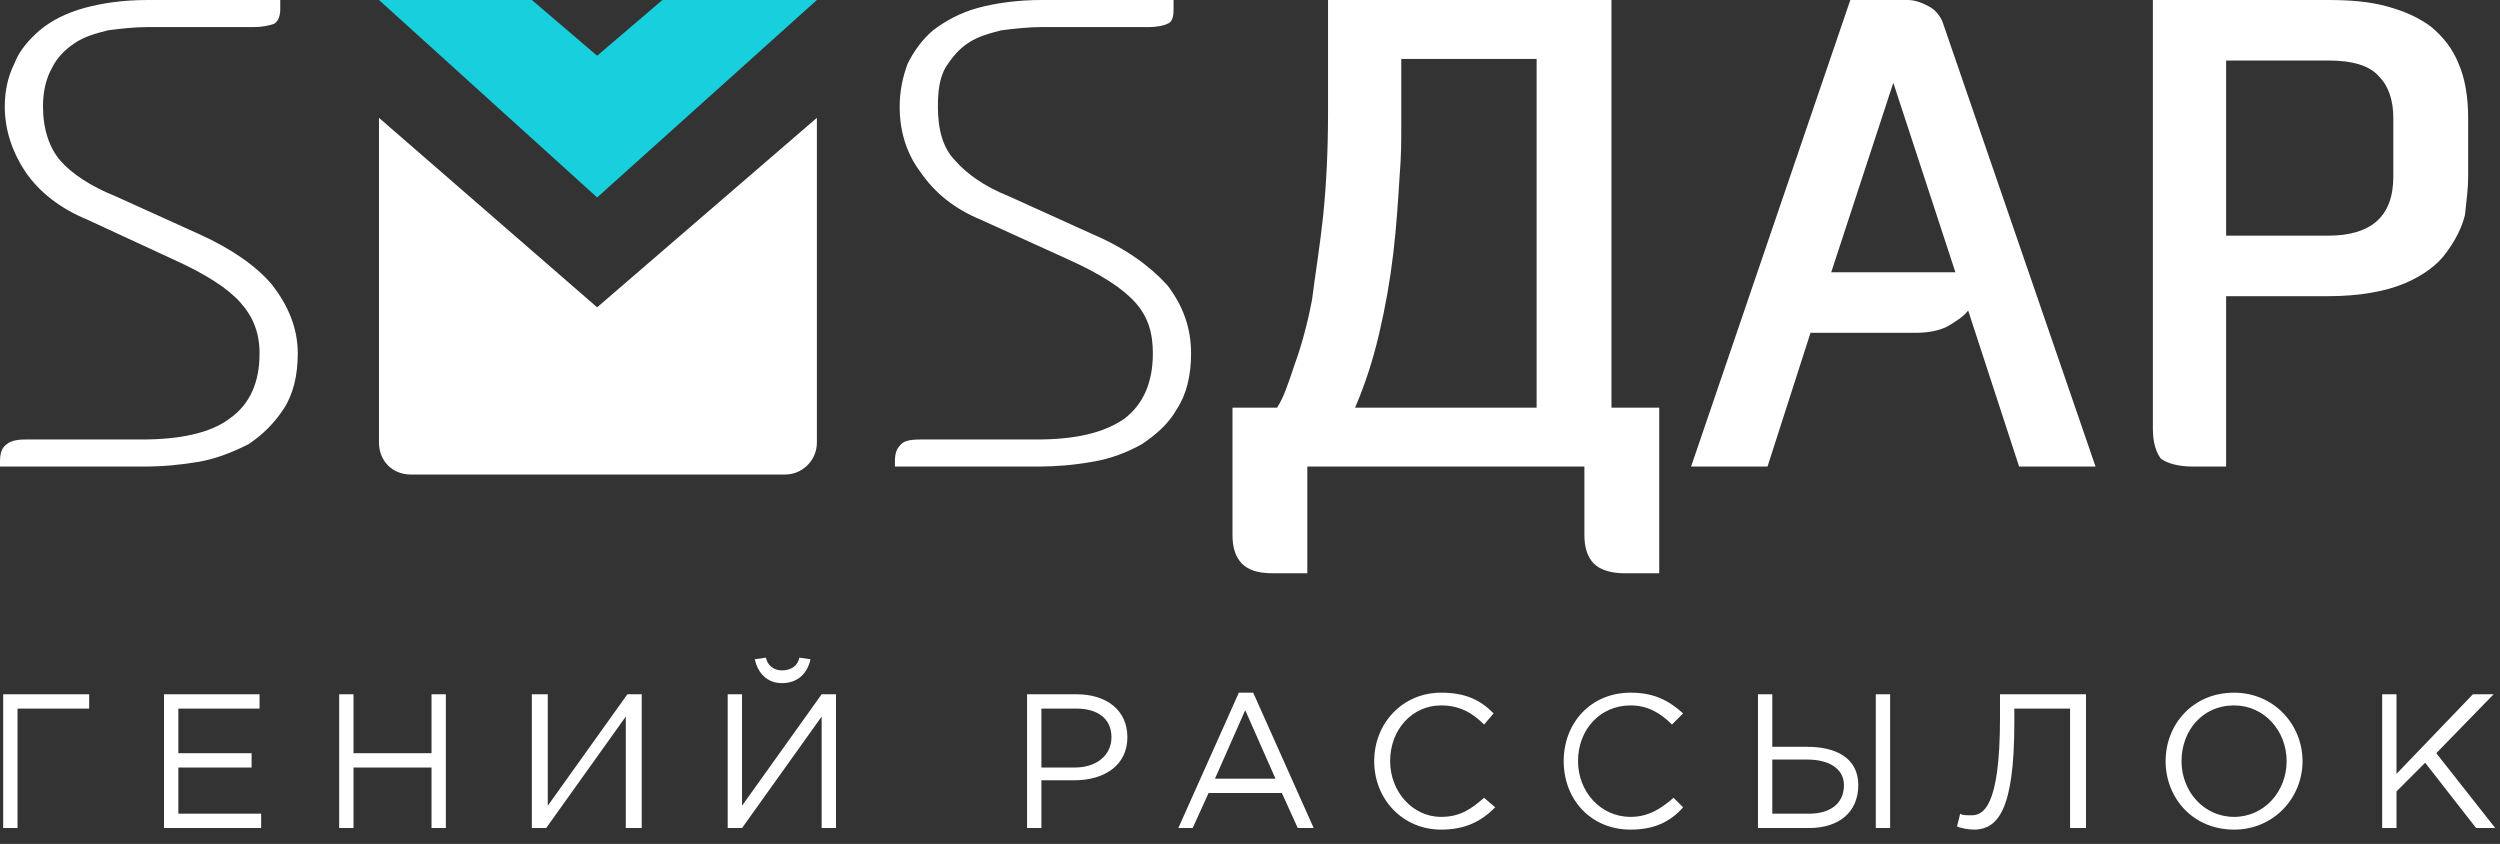
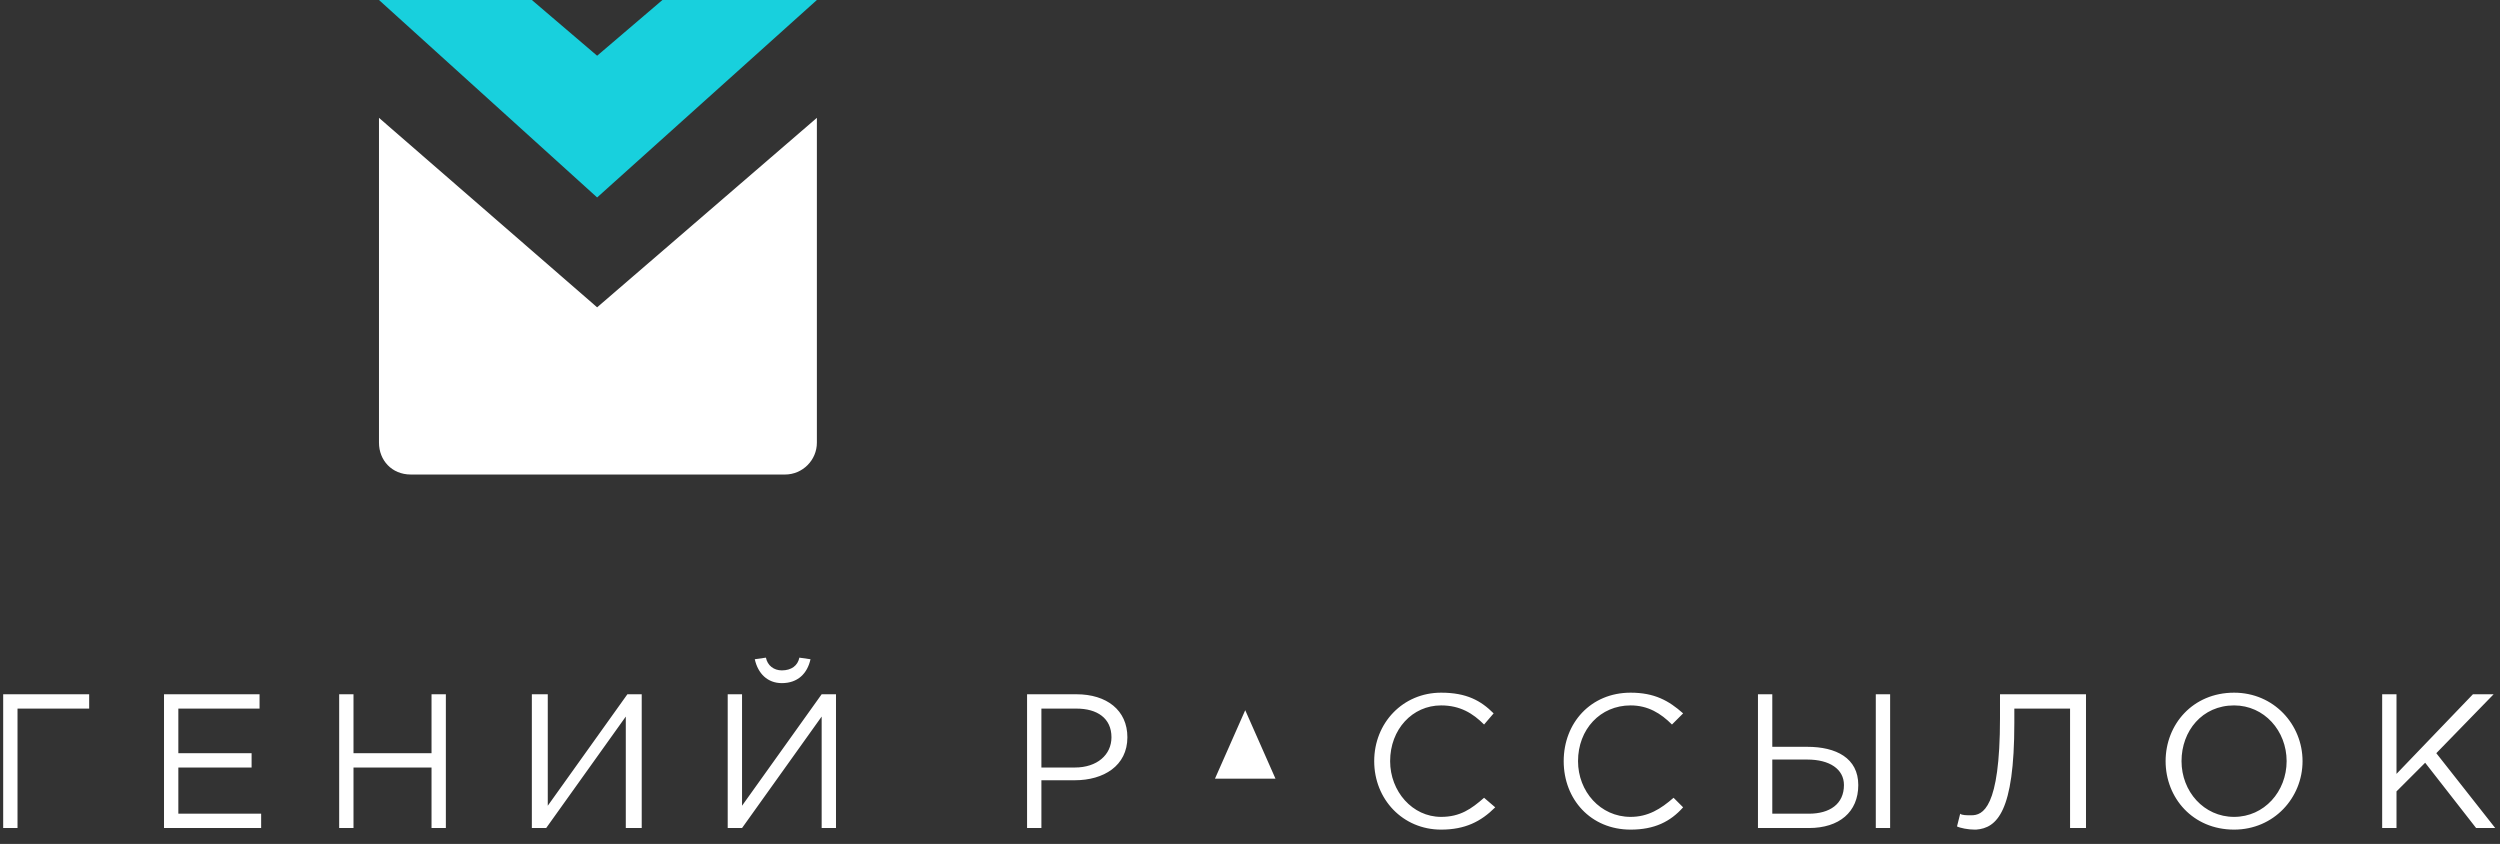
<svg xmlns="http://www.w3.org/2000/svg" width="157" height="53" viewBox="0 0 157 53">
  <rect x="0" y="0" width="157" height="53" fill="#333333" stroke="none" />
  <style>.a{fill:#FFF;}</style>
  <title>  logo copy 2</title>
  <desc>  Created with Sketch.</desc>
  <g fill="none">
-     <path d="M0 29.3L0 29C0 28.5 0.1 28.2 0.3 28 0.6 27.7 1 27.6 1.6 27.6L8.9 27.6C11.3 27.6 13.2 27.2 14.4 26.3 15.7 25.4 16.3 24 16.3 22.2 16.3 20.9 15.9 19.9 15.1 19 14.3 18.1 12.9 17.2 10.9 16.3L5.5 13.8C3.8 13.1 2.5 12.1 1.6 10.8 0.8 9.6 0.3 8.2 0.3 6.7 0.3 5.7 0.5 4.8 0.9 4 1.2 3.2 1.8 2.5 2.5 1.9 3.2 1.3 4.2 0.8 5.3 0.5 6.4 0.2 7.7 0 9.3 0L17.6 0 17.6 0.6C17.6 1.1 17.4 1.4 17.2 1.5 16.9 1.6 16.5 1.7 15.9 1.7L9.3 1.7C8.4 1.7 7.6 1.8 6.8 1.9 6 2.1 5.3 2.3 4.7 2.7 4.1 3.1 3.6 3.6 3.3 4.2 2.9 4.9 2.7 5.7 2.7 6.7 2.7 8.1 3.1 9.3 3.8 10.1 4.5 10.9 5.7 11.7 7.2 12.3L12.5 14.7C14.5 15.6 16.1 16.7 17.1 17.9 18.1 19.2 18.7 20.6 18.7 22.2 18.7 23.6 18.4 24.8 17.8 25.7 17.2 26.6 16.5 27.3 15.6 27.9 14.6 28.4 13.6 28.8 12.5 29 11.3 29.2 10.2 29.3 9 29.3L0 29.3ZM56.2 29.3L56.2 29C56.2 28.5 56.3 28.2 56.5 28 56.7 27.7 57.1 27.6 57.8 27.6L65.1 27.6C67.5 27.6 69.3 27.2 70.6 26.3 71.8 25.4 72.4 24 72.4 22.2 72.4 20.9 72.1 19.9 71.3 19 70.5 18.1 69.1 17.2 67.1 16.3L61.6 13.8C59.9 13.1 58.7 12.1 57.8 10.8 56.9 9.6 56.5 8.2 56.5 6.7 56.5 5.7 56.7 4.8 57 4 57.4 3.2 57.9 2.5 58.6 1.9 59.4 1.3 60.3 0.8 61.4 0.5 62.5 0.2 63.9 0 65.4 0L73.7 0 73.7 0.6C73.7 1.1 73.6 1.4 73.3 1.5 73.1 1.6 72.7 1.7 72.1 1.7L65.4 1.7C64.6 1.7 63.7 1.8 62.9 1.9 62.1 2.1 61.4 2.3 60.8 2.7 60.2 3.1 59.8 3.6 59.4 4.2 59 4.9 58.9 5.7 58.9 6.7 58.9 8.1 59.2 9.3 60 10.1 60.7 10.9 61.8 11.7 63.3 12.3L68.6 14.7C70.7 15.6 72.2 16.7 73.3 17.9 74.3 19.2 74.8 20.6 74.8 22.2 74.8 23.6 74.5 24.8 73.9 25.7 73.4 26.6 72.6 27.3 71.7 27.9 70.8 28.4 69.8 28.8 68.6 29 67.5 29.2 66.3 29.3 65.2 29.3L56.2 29.3ZM83.4 0L101.2 0 101.2 25.6 104.2 25.6 104.2 36 102 36C101.2 36 100.5 35.8 100.1 35.4 99.7 35 99.5 34.4 99.5 33.6L99.5 29.3 82.1 29.3 82.1 36 79.9 36C79 36 78.4 35.8 78 35.4 77.6 35 77.4 34.4 77.4 33.6L77.4 25.6 80.2 25.6C80.6 25 80.9 24.1 81.3 22.9 81.7 21.8 82.1 20.4 82.4 18.8 82.6 17.2 82.9 15.4 83.1 13.5 83.3 11.5 83.4 9.4 83.4 7.1L83.4 0ZM96.5 3.7L88 3.7 88 6.9 88 7.8C88 8.8 88 9.8 87.9 11 87.8 12.6 87.7 14.2 87.5 15.9 87.3 17.6 87 19.3 86.6 21 86.2 22.7 85.7 24.2 85.1 25.6L96.5 25.6 96.5 3.7ZM123.6 19.5C123.3 19.9 122.8 20.2 122.3 20.5 121.7 20.8 121 20.9 120.3 20.9L113.7 20.9 111 29.3 106.2 29.3 116.2 0 119.8 0C120.3 0 120.8 0.2 121.3 0.5 121.6 0.7 121.9 1.1 122 1.4L131.6 29.3 126.8 29.3 123.6 19.5ZM115 17.1L122.8 17.1 118.9 5.2 115 17.1ZM146.2 0C147.6 0 148.8 0.1 149.9 0.4 151 0.7 151.9 1.1 152.7 1.7 153.4 2.3 154 3 154.4 4 154.8 4.9 155 6.1 155 7.4L155 11.1C155 11.8 154.9 12.6 154.8 13.5 154.6 14.3 154.2 15.1 153.6 15.9 153.1 16.6 152.2 17.3 151 17.8 149.8 18.3 148.2 18.6 146.2 18.6L139.8 18.6 139.8 29.3 137.7 29.3C136.8 29.3 136.1 29.1 135.7 28.8 135.4 28.4 135.2 27.8 135.2 26.9L135.2 0 146.2 0ZM146.2 3.8L139.8 3.8 139.8 14.8 146.2 14.8C148.9 14.8 150.3 13.6 150.3 11.1L150.3 11.1 150.3 7.4C150.3 6.3 150 5.4 149.4 4.8 148.8 4.1 147.7 3.8 146.2 3.8L146.2 3.8Z" class="a" />
    <path d="M37.5 3.5L41.6 0 51.3 0 37.5 12.4 23.8 0 33.4 0 37.5 3.5Z" fill="#18D0DD" />
    <path d="M23.8 7.4L37.5 19.3 51.3 7.4 51.3 27.8C51.3 28.9 50.4 29.8 49.3 29.8L25.8 29.8C24.6 29.8 23.8 28.9 23.8 27.8L23.8 7.4 23.8 7.4Z" class="a" />
-     <path d="M0.2 52L1.1 52 1.1 44.5 5.6 44.5 5.6 43.6 0.2 43.6 0.2 52ZM10.3 52L16.4 52 16.4 51.1 11.2 51.1 11.2 48.2 15.8 48.2 15.8 47.3 11.2 47.3 11.2 44.5 16.3 44.5 16.3 43.6 10.3 43.6 10.3 52ZM21.3 52L22.2 52 22.2 48.2 27.1 48.2 27.1 52 28 52 28 43.6 27.1 43.6 27.1 47.3 22.2 47.3 22.2 43.6 21.3 43.6 21.3 52ZM33.4 52L34.3 52 39.3 45 39.3 52 40.3 52 40.3 43.6 39.4 43.6 34.4 50.6 34.4 43.6 33.4 43.6 33.4 52ZM45.7 52L46.6 52 51.6 45 51.6 52 52.5 52 52.5 43.6 51.6 43.6 46.6 50.6 46.6 43.6 45.7 43.6 45.7 52ZM49.1 42.9C50.1 42.9 50.7 42.3 50.9 41.4L50.2 41.3C50.1 41.8 49.7 42.1 49.1 42.1 48.6 42.1 48.2 41.8 48.1 41.3L47.4 41.4C47.6 42.3 48.2 42.9 49.1 42.9ZM64.5 52L65.4 52 65.4 49 67.5 49C69.3 49 70.8 48.1 70.8 46.3 70.8 44.6 69.5 43.6 67.6 43.6L64.5 43.6 64.5 52ZM65.4 48.2L65.4 44.5 67.6 44.5C68.9 44.5 69.8 45.1 69.8 46.3 69.8 47.4 68.9 48.2 67.5 48.2L65.4 48.2ZM74 52L74.9 52 75.9 49.8 80.5 49.8 81.5 52 82.5 52 78.7 43.5 77.8 43.5 74 52ZM76.3 48.9L78.2 44.6 80.1 48.9 76.3 48.9ZM90.5 52.1C92 52.1 93 51.6 93.9 50.7L93.2 50.1C92.4 50.8 91.7 51.3 90.5 51.3 88.7 51.3 87.3 49.7 87.3 47.8 87.3 45.8 88.7 44.3 90.5 44.3 91.7 44.3 92.5 44.8 93.2 45.5L93.8 44.8C93 44 92.1 43.5 90.5 43.5 88.1 43.5 86.3 45.4 86.3 47.8 86.3 50.2 88.1 52.1 90.5 52.1ZM102.4 52.1C103.9 52.1 104.9 51.6 105.7 50.7L105.1 50.1C104.3 50.8 103.5 51.3 102.4 51.3 100.5 51.3 99.1 49.7 99.1 47.8 99.1 45.8 100.5 44.3 102.4 44.3 103.5 44.3 104.3 44.8 105 45.5L105.7 44.8C104.8 44 103.9 43.5 102.4 43.5 99.9 43.5 98.2 45.4 98.2 47.8 98.2 50.2 99.9 52.1 102.4 52.1ZM110.4 52L113.6 52C115.5 52 116.7 51 116.7 49.3 116.7 47.6 115.3 46.9 113.5 46.9L111.3 46.9 111.3 43.6 110.4 43.6 110.4 52ZM111.3 51.1L111.3 47.7 113.5 47.7C114.9 47.7 115.8 48.3 115.8 49.3 115.8 50.5 114.9 51.1 113.6 51.1L111.3 51.1ZM117.8 52L118.7 52 118.7 43.6 117.8 43.6 117.8 52ZM124 52.1L124.1 52.1C125.4 52 126.5 51 126.5 45.4L126.5 44.5 130 44.5 130 52 131 52 131 43.6 125.6 43.6 125.6 45.1C125.6 50.8 124.5 51.2 123.8 51.2 123.5 51.2 123.2 51.2 123.1 51.1L122.9 51.9C123.1 52 123.6 52.1 124 52.1ZM140.3 52.1C142.8 52.1 144.6 50.1 144.6 47.8 144.6 45.5 142.8 43.5 140.3 43.5 137.7 43.5 136 45.5 136 47.8 136 50.1 137.7 52.1 140.3 52.1ZM140.3 51.3C138.4 51.3 137 49.7 137 47.8 137 45.9 138.3 44.3 140.3 44.3 142.2 44.3 143.6 45.9 143.6 47.8 143.6 49.7 142.2 51.3 140.3 51.3ZM149.6 52L149.6 43.6 150.5 43.6 150.5 48.6 155.3 43.6 156.6 43.6 153 47.3 156.7 52 155.5 52 152.3 47.9 150.5 49.7 150.5 52 149.6 52Z" class="a" />
+     <path d="M0.2 52L1.1 52 1.1 44.5 5.6 44.5 5.6 43.6 0.2 43.6 0.2 52ZM10.3 52L16.4 52 16.4 51.1 11.2 51.1 11.2 48.2 15.8 48.2 15.8 47.3 11.2 47.3 11.2 44.5 16.3 44.5 16.3 43.6 10.3 43.6 10.3 52ZM21.3 52L22.2 52 22.2 48.2 27.1 48.2 27.1 52 28 52 28 43.6 27.1 43.6 27.1 47.3 22.2 47.3 22.2 43.6 21.3 43.6 21.3 52ZM33.4 52L34.3 52 39.3 45 39.3 52 40.3 52 40.3 43.6 39.4 43.6 34.4 50.6 34.4 43.6 33.4 43.6 33.4 52ZM45.7 52L46.6 52 51.6 45 51.6 52 52.5 52 52.5 43.6 51.6 43.6 46.6 50.6 46.6 43.6 45.7 43.6 45.7 52ZM49.1 42.9C50.1 42.9 50.7 42.3 50.9 41.4L50.2 41.3C50.1 41.8 49.7 42.1 49.1 42.1 48.6 42.1 48.2 41.8 48.1 41.3L47.4 41.4C47.6 42.3 48.2 42.9 49.1 42.9ZM64.5 52L65.4 52 65.4 49 67.5 49C69.3 49 70.8 48.1 70.8 46.3 70.8 44.6 69.5 43.6 67.6 43.6L64.5 43.6 64.5 52ZM65.4 48.2L65.4 44.5 67.6 44.5C68.9 44.5 69.8 45.1 69.8 46.3 69.8 47.4 68.9 48.2 67.5 48.2L65.4 48.2ZM74 52ZM76.3 48.9L78.2 44.6 80.1 48.9 76.3 48.9ZM90.5 52.1C92 52.1 93 51.6 93.9 50.7L93.2 50.1C92.4 50.8 91.7 51.3 90.5 51.3 88.7 51.3 87.3 49.7 87.3 47.8 87.3 45.8 88.7 44.3 90.5 44.3 91.7 44.3 92.5 44.8 93.2 45.5L93.8 44.8C93 44 92.1 43.5 90.5 43.5 88.1 43.5 86.3 45.4 86.3 47.8 86.3 50.2 88.1 52.1 90.5 52.1ZM102.4 52.1C103.9 52.1 104.9 51.6 105.7 50.7L105.1 50.1C104.3 50.8 103.5 51.3 102.4 51.3 100.5 51.3 99.1 49.7 99.1 47.8 99.1 45.8 100.5 44.3 102.4 44.3 103.5 44.3 104.3 44.8 105 45.5L105.7 44.8C104.8 44 103.9 43.5 102.4 43.5 99.9 43.5 98.2 45.4 98.2 47.8 98.2 50.2 99.9 52.1 102.4 52.1ZM110.4 52L113.6 52C115.5 52 116.7 51 116.7 49.3 116.7 47.6 115.3 46.9 113.5 46.9L111.3 46.9 111.3 43.6 110.4 43.6 110.4 52ZM111.3 51.1L111.3 47.7 113.5 47.7C114.9 47.7 115.8 48.3 115.8 49.3 115.8 50.5 114.9 51.1 113.6 51.1L111.3 51.1ZM117.8 52L118.7 52 118.7 43.6 117.8 43.6 117.8 52ZM124 52.1L124.1 52.1C125.4 52 126.5 51 126.5 45.4L126.5 44.5 130 44.5 130 52 131 52 131 43.6 125.6 43.6 125.6 45.1C125.6 50.8 124.5 51.2 123.8 51.2 123.5 51.2 123.2 51.2 123.1 51.1L122.9 51.9C123.1 52 123.6 52.1 124 52.1ZM140.3 52.1C142.8 52.1 144.6 50.1 144.6 47.8 144.6 45.5 142.8 43.5 140.3 43.5 137.7 43.5 136 45.5 136 47.8 136 50.1 137.7 52.1 140.3 52.1ZM140.3 51.3C138.4 51.3 137 49.7 137 47.8 137 45.9 138.3 44.3 140.3 44.3 142.2 44.3 143.6 45.9 143.6 47.8 143.6 49.7 142.2 51.3 140.3 51.3ZM149.6 52L149.6 43.6 150.5 43.6 150.5 48.6 155.3 43.6 156.6 43.6 153 47.3 156.7 52 155.5 52 152.3 47.9 150.5 49.7 150.5 52 149.6 52Z" class="a" />
  </g>
</svg>